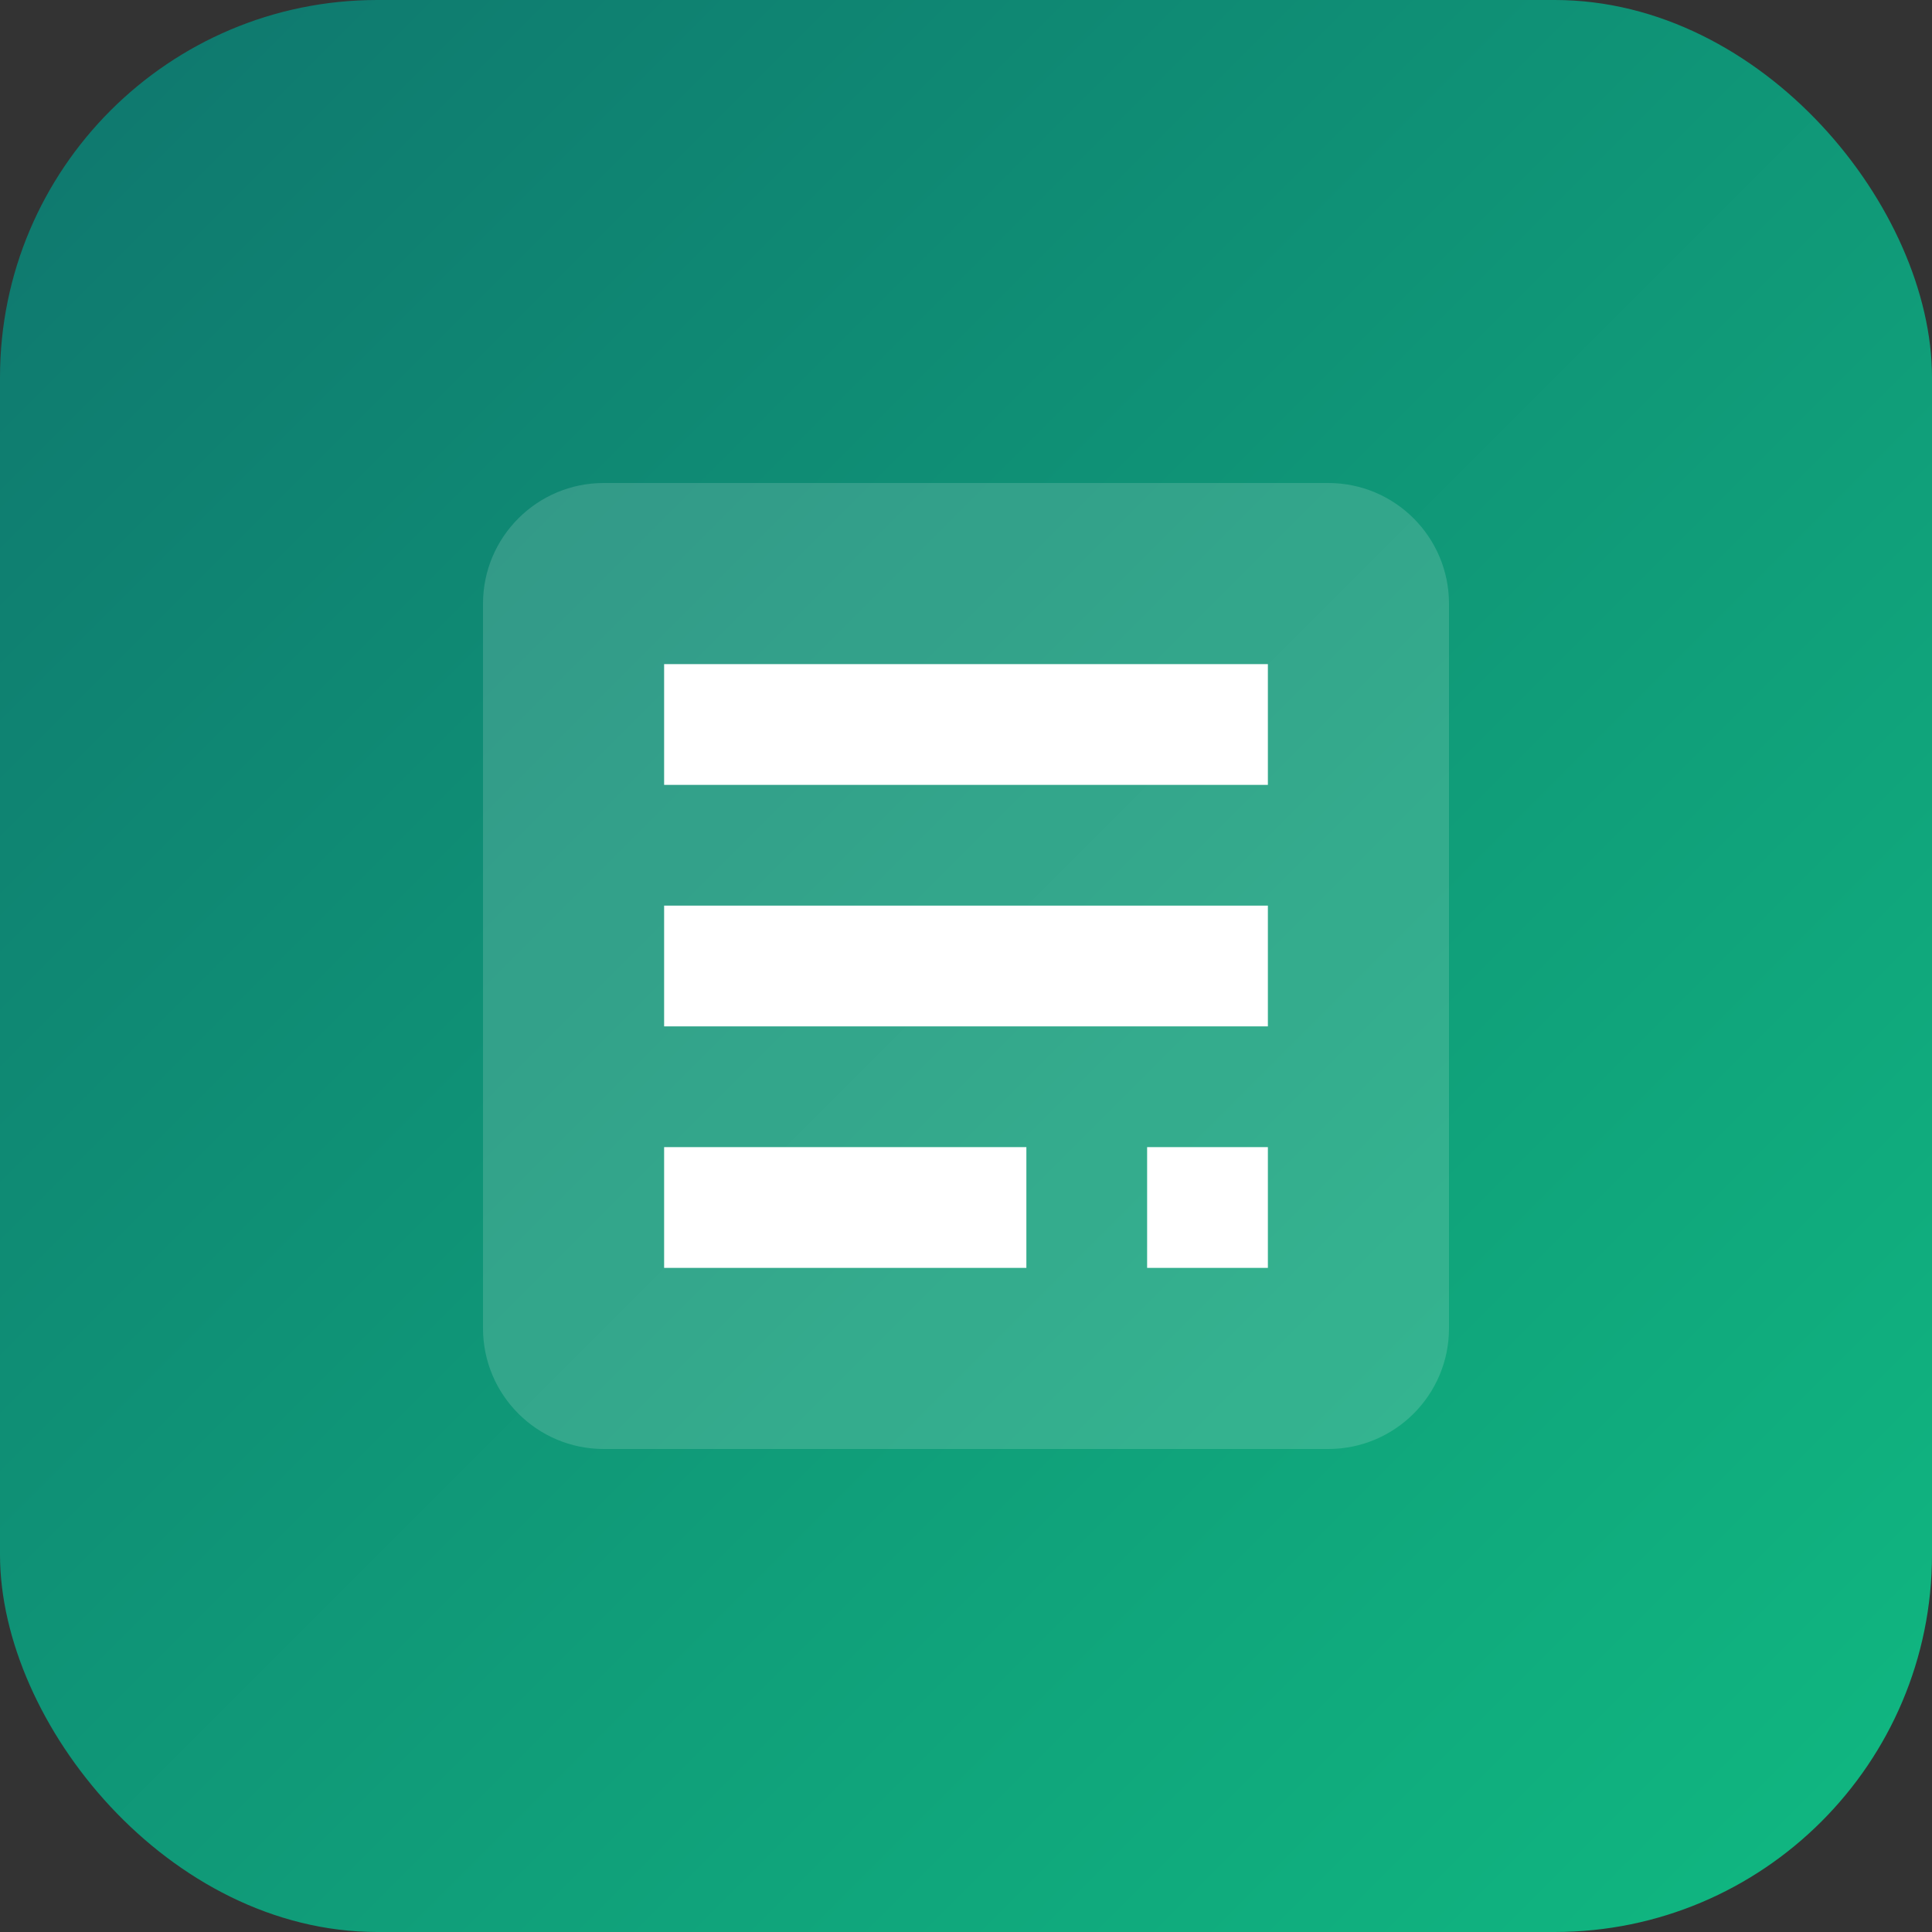
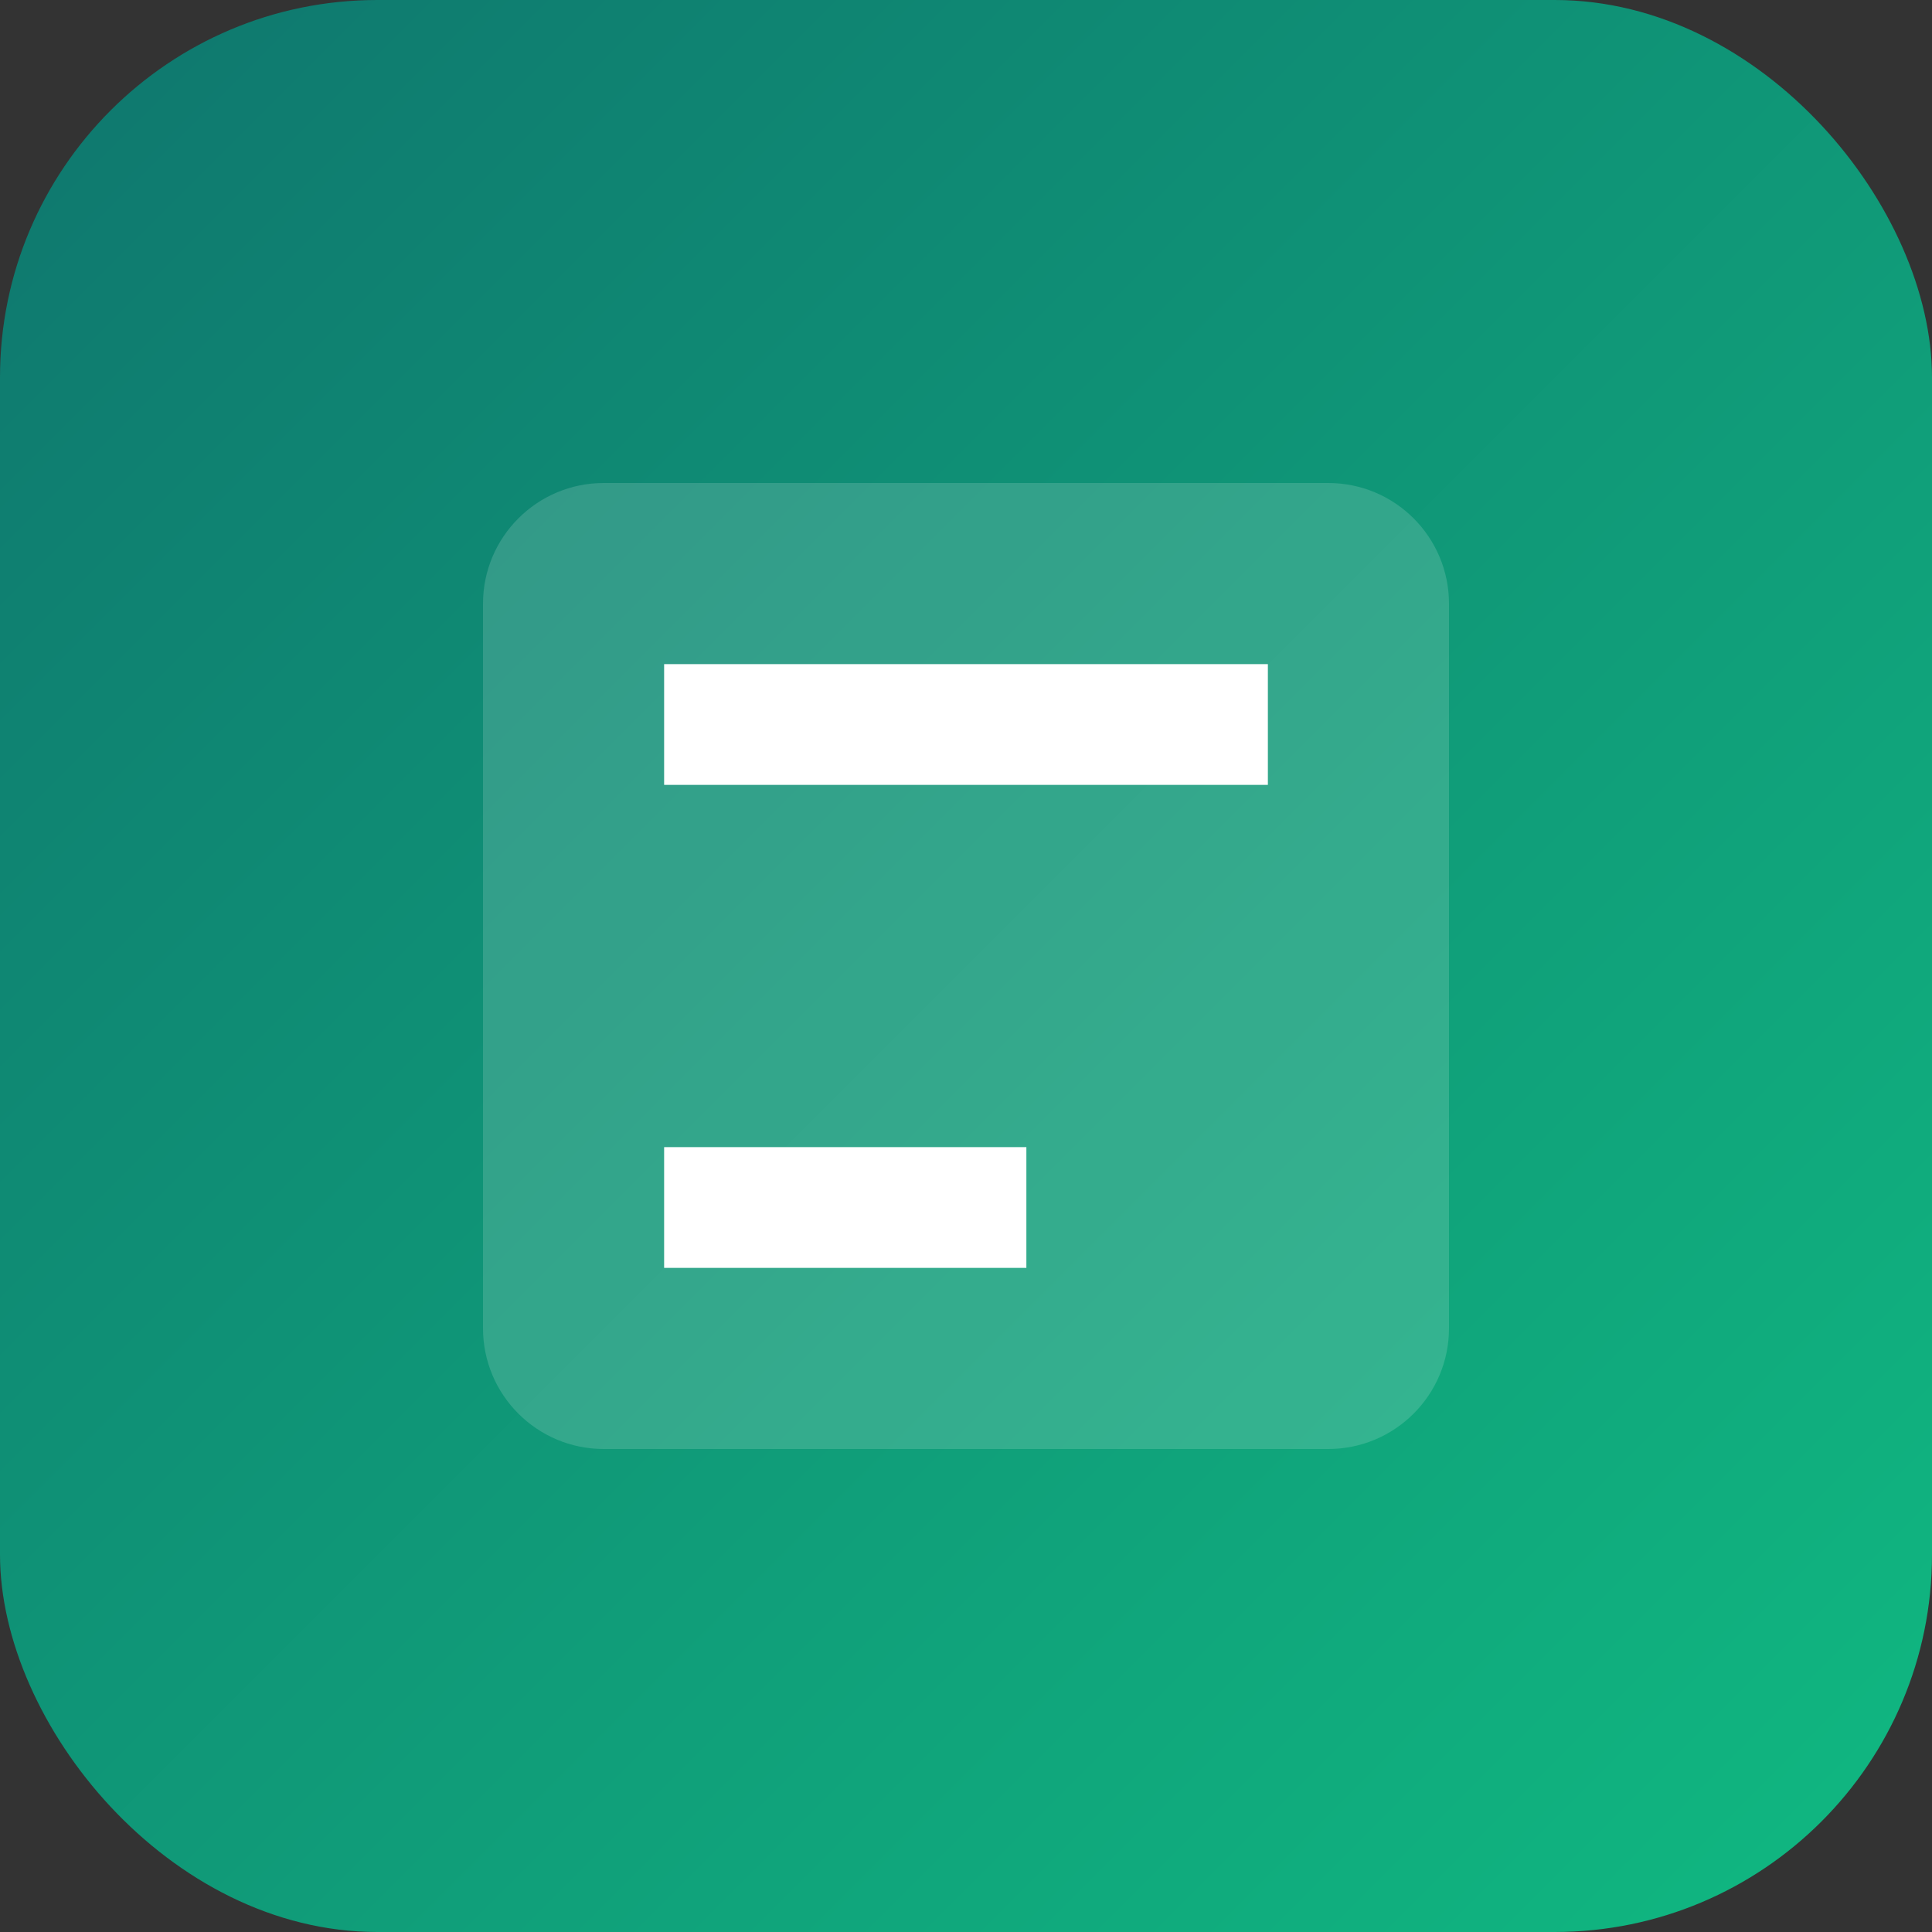
<svg xmlns="http://www.w3.org/2000/svg" width="512" height="512" viewBox="0 0 512 512" fill="none">
  <rect x="0" y="0" width="512" height="512" fill="#333333" stroke="none" />
  <rect width="512" height="512" rx="100" fill="url(#paint0_linear)" />
  <path d="M128 160C128 142.327 142.327 128 160 128H352C369.673 128 384 142.327 384 160V352C384 369.673 369.673 384 352 384H160C142.327 384 128 369.673 128 352V160Z" fill="white" fill-opacity="0.15" />
-   <path d="M176 176H336V208H176V176Z" fill="white" />
-   <path d="M176 240H336V272H176V240Z" fill="white" />
+   <path d="M176 176H336V208H176V176" fill="white" />
  <path d="M176 304H272V336H176V304Z" fill="white" />
-   <path d="M304 304H336V336H304V304Z" fill="white" />
  <defs>
    <linearGradient id="paint0_linear" x1="0" y1="0" x2="512" y2="512" gradientUnits="userSpaceOnUse">
      <stop offset="0" stop-color="#0F766E" />
      <stop offset="1" stop-color="#10B981" />
    </linearGradient>
  </defs>
</svg>